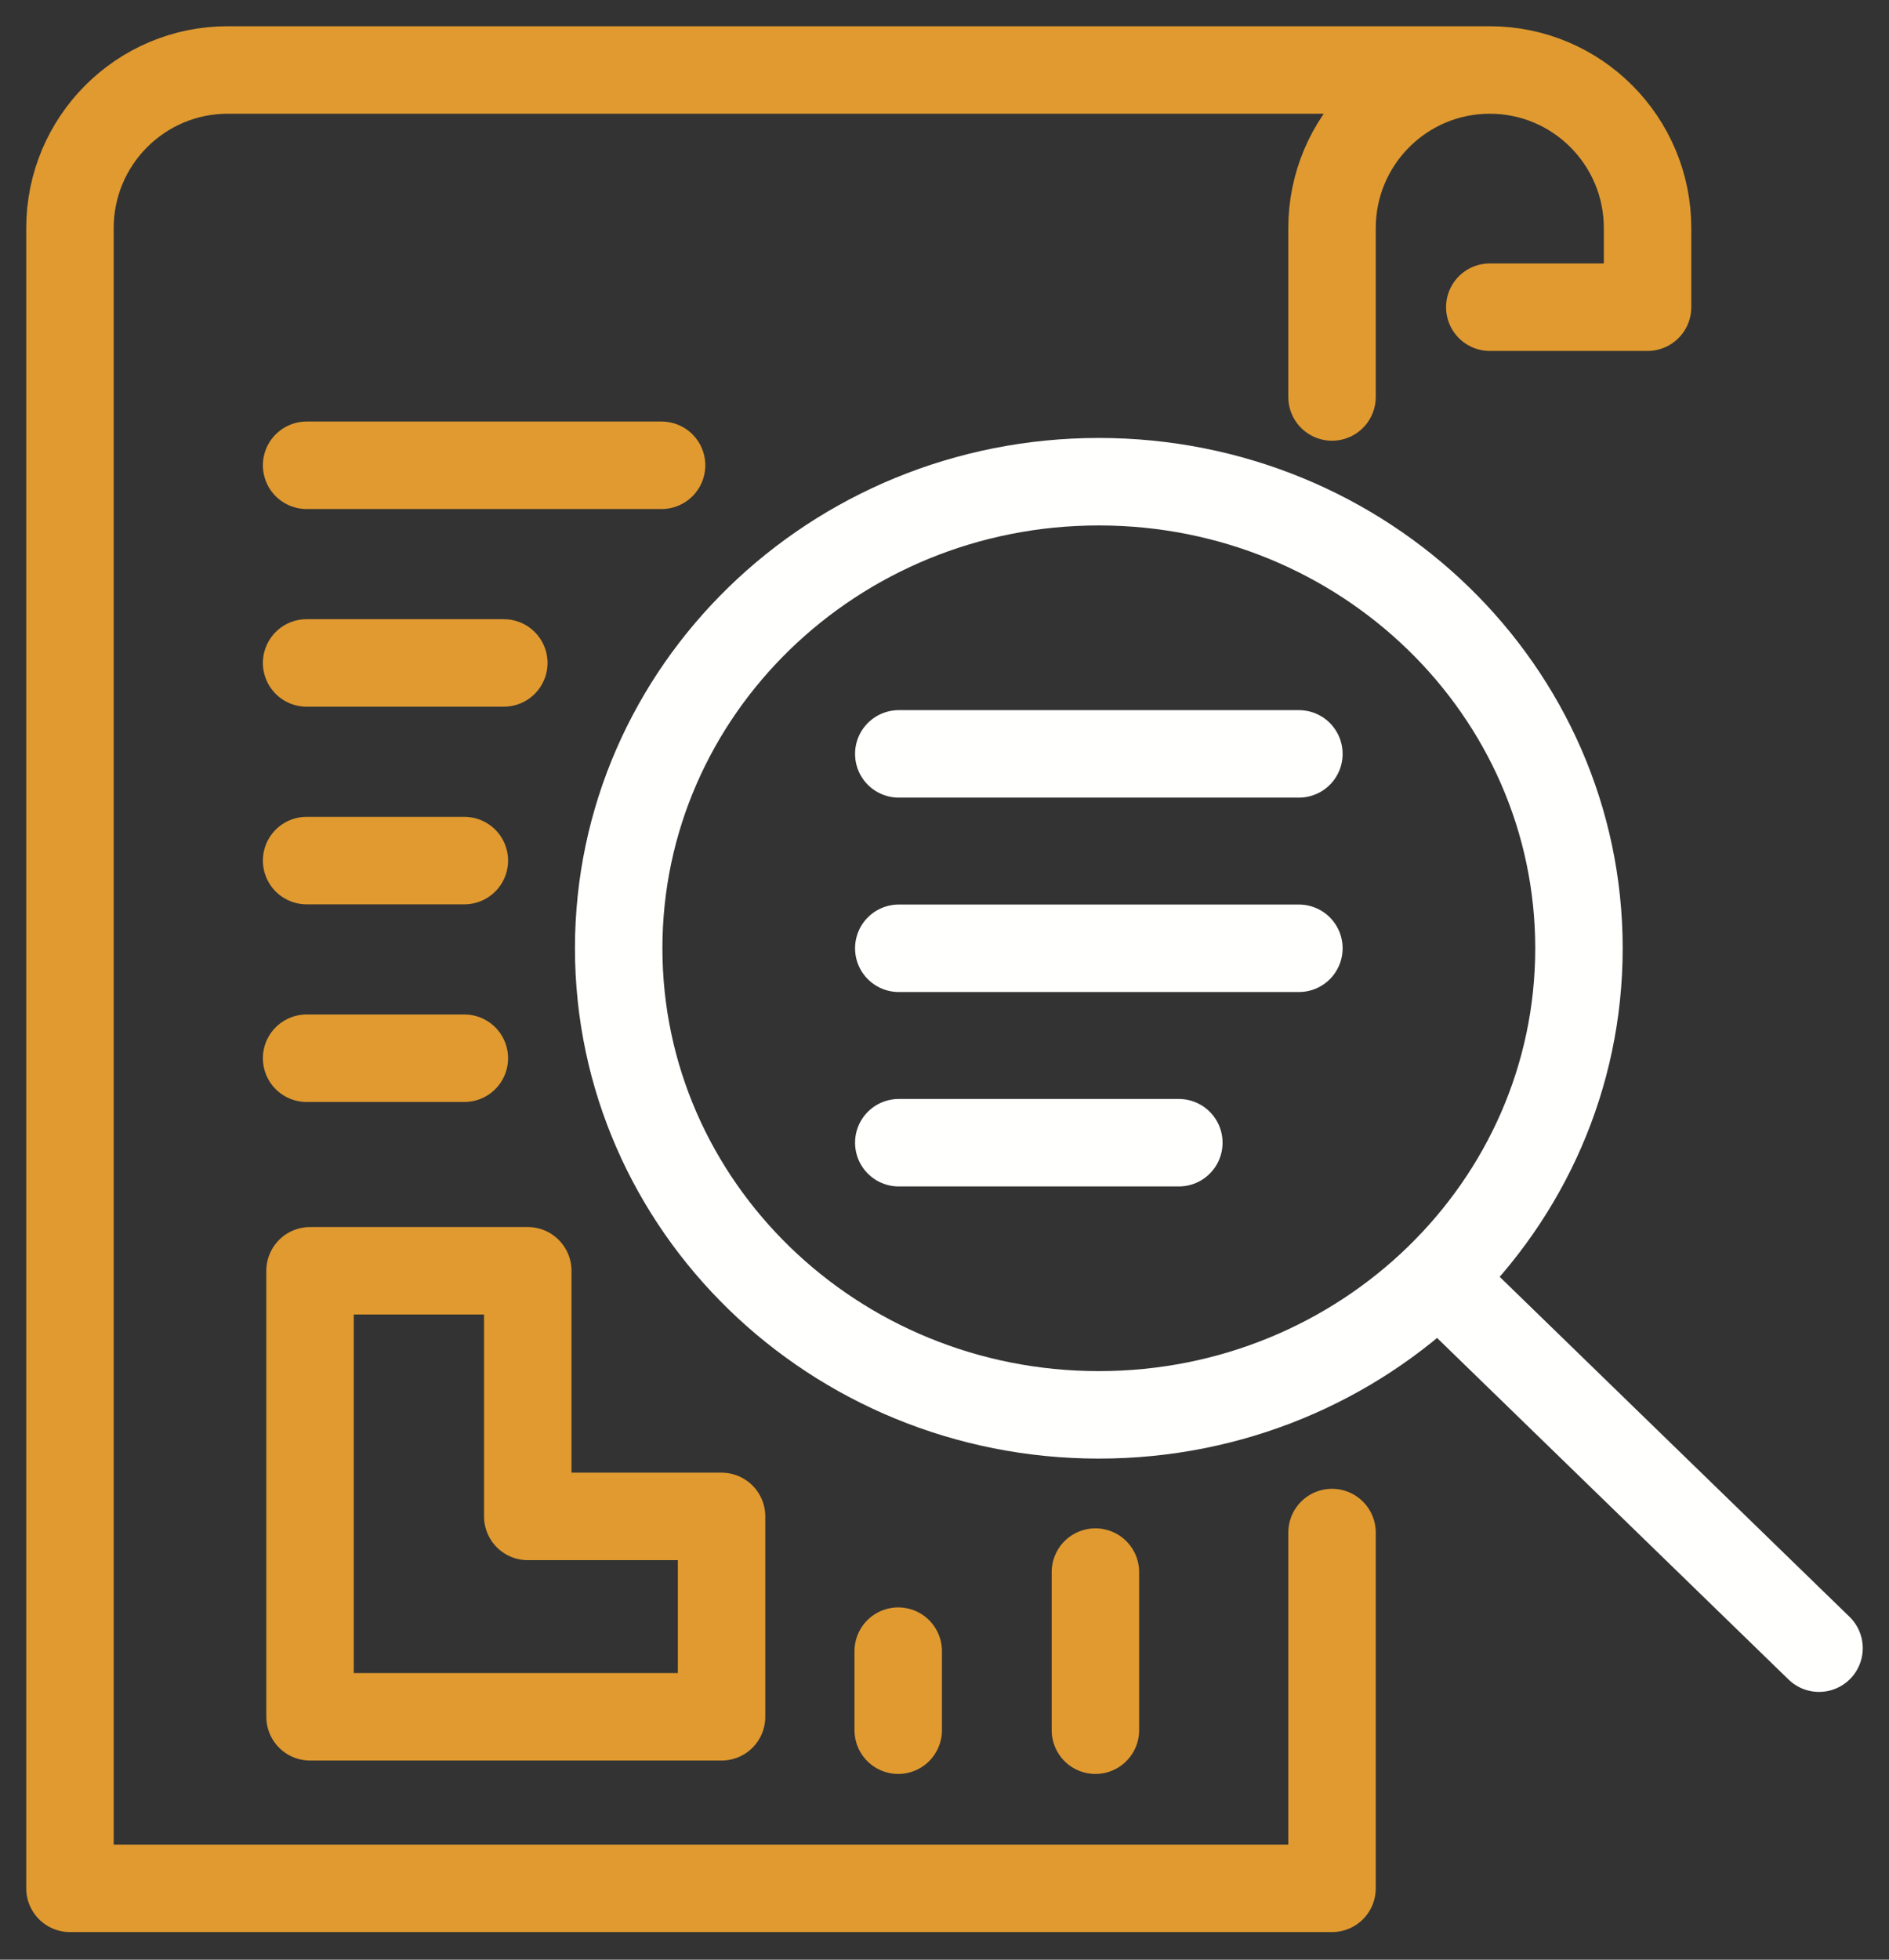
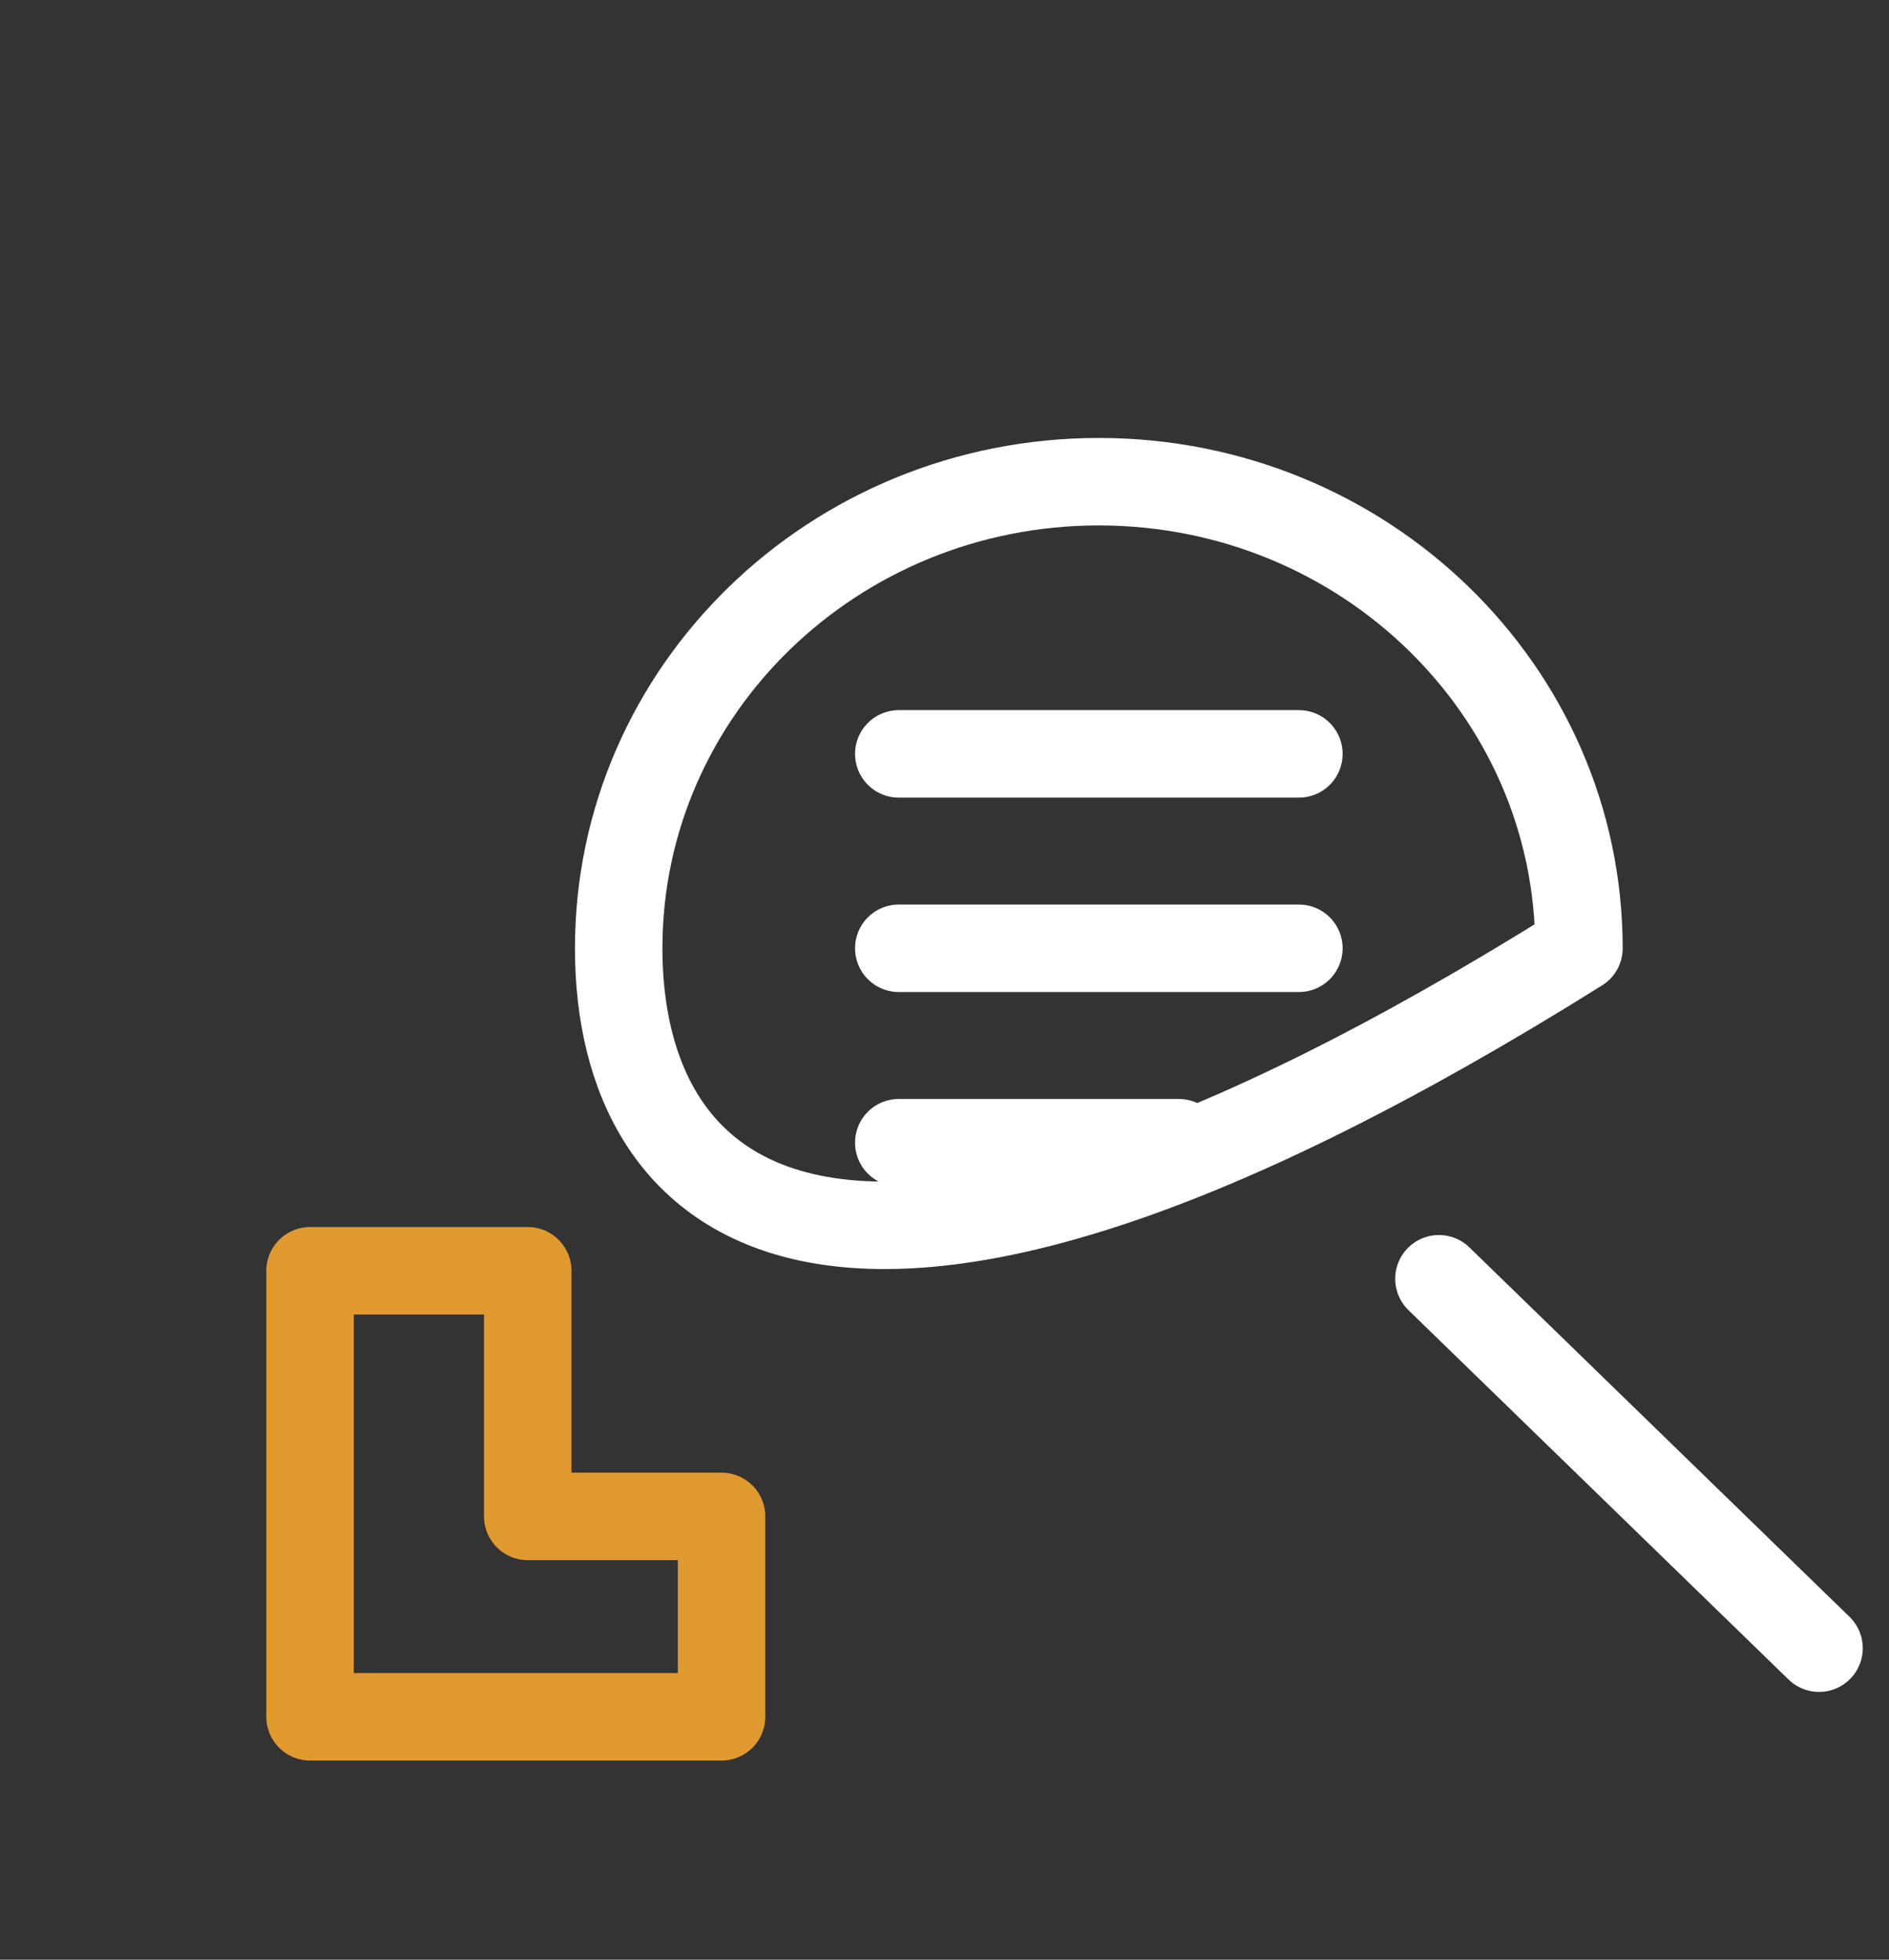
<svg xmlns="http://www.w3.org/2000/svg" width="54px" height="56px" viewBox="0 0 54 56" version="1.1">
  <rect x="0" y="0" width="54" height="56" fill="#333333" stroke="none" />
  <title>audit-icon1</title>
  <desc>Created with Sketch.</desc>
  <g id="Homepage" stroke="none" stroke-width="1" fill="none" fill-rule="evenodd" stroke-linecap="round" stroke-linejoin="round">
    <g id="CorporateCFO-Homepage_Desktop" transform="translate(-1053, -1538)" stroke-width="2.5">
      <g id="Our-Services" transform="translate(0, 1380)">
        <g id="normal-state" transform="translate(200, 110)">
          <g id="SpecialProjects" transform="translate(720, 0)">
            <g id="audit-icon1" transform="translate(135, 50)">
-               <path d="M6.765,16.944 L12.402,16.944 M6.765,11.296 L16.912,11.296 M6.765,22.592 L11.274,22.592 M6.765,28.24 L11.274,28.24 M36.078,4.518 C36.078,2.023 38.098,0 40.588,0 C43.079,0 45.098,2.023 45.098,4.518 L45.098,6.778 L40.588,6.778 M36.078,9.344 L36.078,4.518 M40.588,0 L4.51,0 C2.019,0 0,2.023 0,4.518 L0,51.961 L36.078,51.961 L36.078,41.794 M23.677,45.183 L23.677,47.442 M29.314,42.924 L29.314,47.442" id="Stroke-1" stroke="#E09A30" />
-               <path d="M43.137,25.098 C43.137,32.462 36.992,38.431 29.412,38.431 C21.831,38.431 15.686,32.462 15.686,25.098 C15.686,17.734 21.831,11.765 29.412,11.765 C36.992,11.765 43.137,17.734 43.137,25.098 Z M23.693,19.543 L35.131,19.543 L23.693,19.543 Z M35.131,25.098 L23.693,25.098 L35.131,25.098 Z M23.693,30.654 L31.699,30.654 L23.693,30.654 Z M39.134,34.542 L50,45.098 L39.134,34.542 Z" id="Stroke-3" stroke="#FFFFFE" />
+               <path d="M43.137,25.098 C21.831,38.431 15.686,32.462 15.686,25.098 C15.686,17.734 21.831,11.765 29.412,11.765 C36.992,11.765 43.137,17.734 43.137,25.098 Z M23.693,19.543 L35.131,19.543 L23.693,19.543 Z M35.131,25.098 L23.693,25.098 L35.131,25.098 Z M23.693,30.654 L31.699,30.654 L23.693,30.654 Z M39.134,34.542 L50,45.098 L39.134,34.542 Z" id="Stroke-3" stroke="#FFFFFE" />
              <polygon id="Stroke-4" stroke="#E09A30" points="13.087 41.333 13.087 34.314 6.863 34.314 6.863 47.059 18.627 47.059 18.627 41.333" />
            </g>
          </g>
        </g>
      </g>
    </g>
  </g>
</svg>